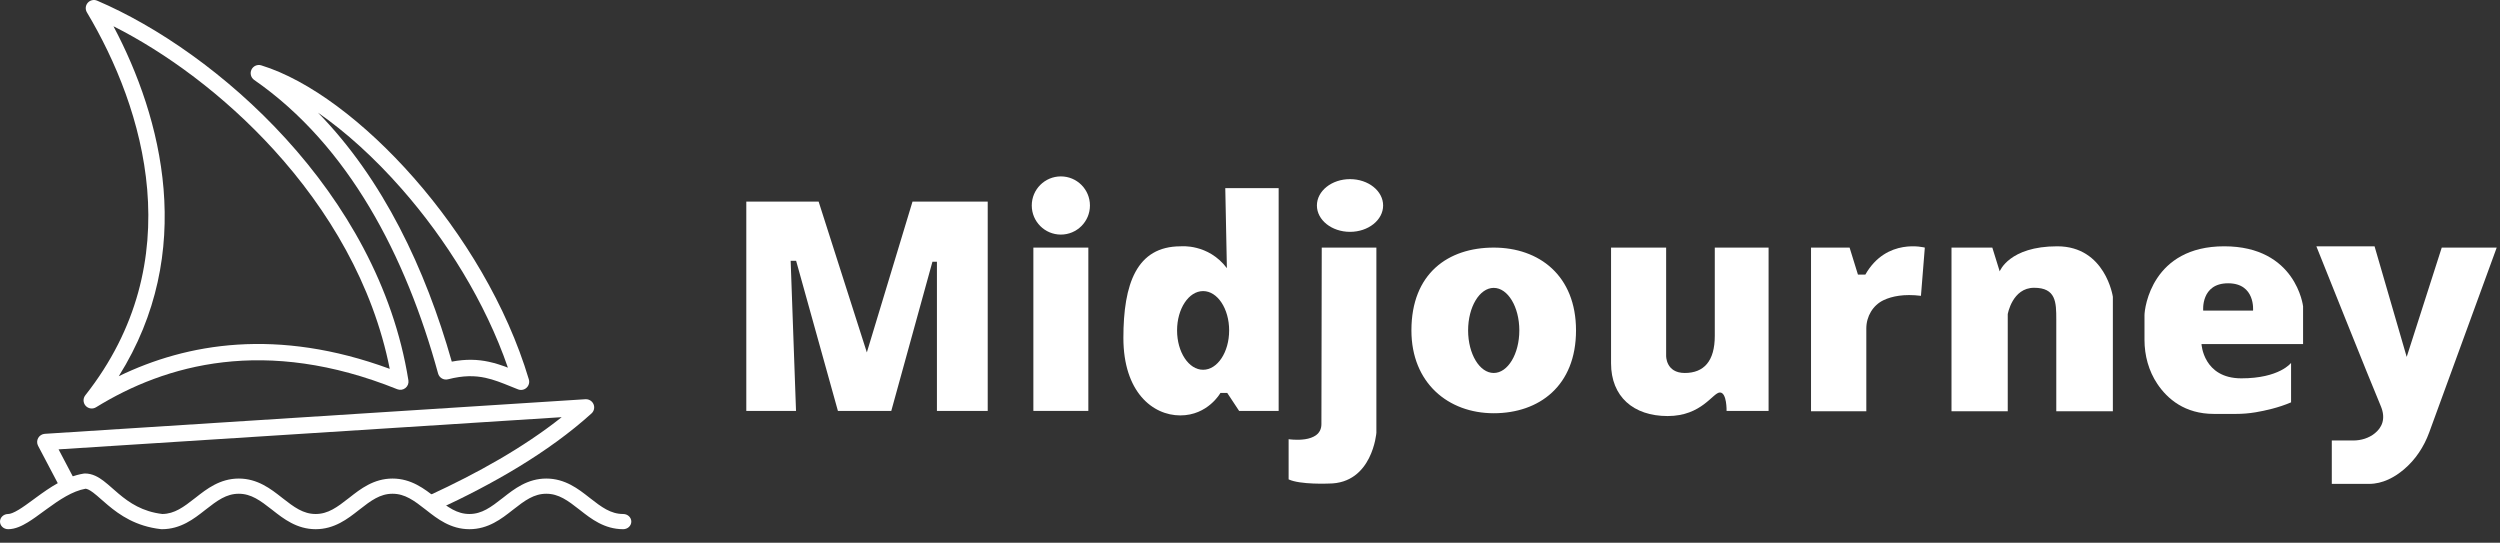
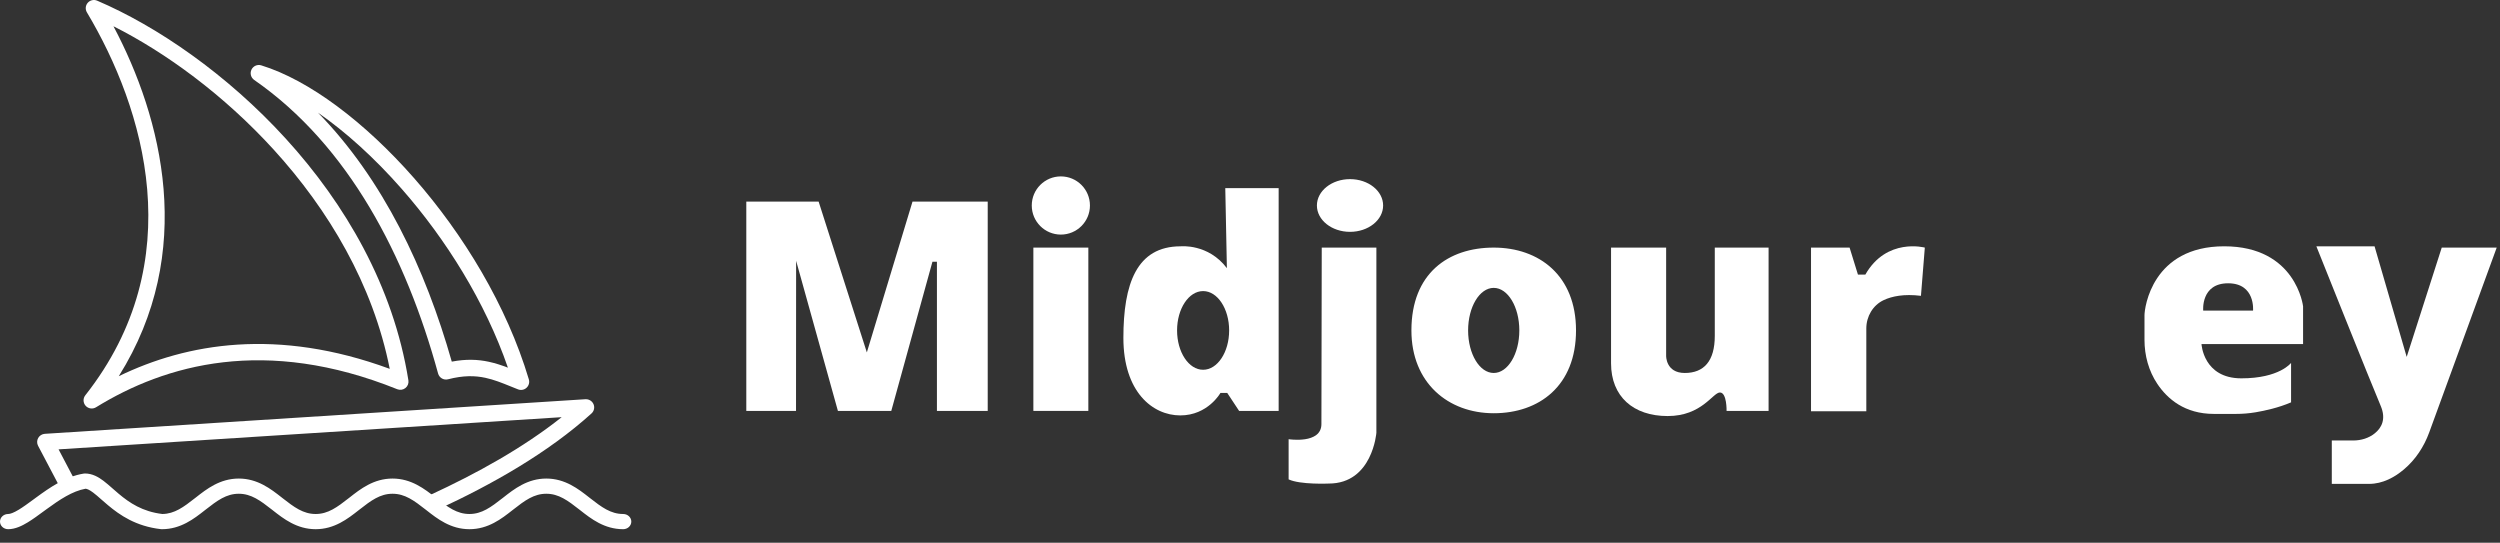
<svg xmlns="http://www.w3.org/2000/svg" width="152" height="33" viewBox="0 0 152 33" fill="none">
  <rect x="0" y="0" width="152" height="33" fill="#333333" stroke="none" />
  <path fill-rule="evenodd" clip-rule="evenodd" d="M5.086 28.795C5.113 28.79 5.141 28.788 5.169 28.788C5.621 28.788 5.992 29.01 6.288 29.232C6.469 29.368 6.672 29.547 6.875 29.725C6.991 29.827 7.107 29.929 7.219 30.023C7.867 30.568 8.661 31.108 9.872 31.251C10.612 31.241 11.16 30.832 11.862 30.282C11.877 30.27 11.892 30.259 11.907 30.247C12.563 29.732 13.374 29.096 14.518 29.096C15.662 29.096 16.473 29.732 17.129 30.247C17.144 30.259 17.159 30.27 17.173 30.282C17.884 30.839 18.438 31.251 19.192 31.251C19.947 31.251 20.5 30.839 21.211 30.282C21.226 30.27 21.241 30.259 21.256 30.247C21.911 29.732 22.722 29.096 23.866 29.096C25.01 29.096 25.821 29.732 26.477 30.247C26.492 30.259 26.507 30.27 26.522 30.282C27.233 30.839 27.786 31.251 28.541 31.251C29.295 31.251 29.848 30.839 30.559 30.282C30.574 30.27 30.589 30.259 30.604 30.247C31.26 29.732 32.071 29.096 33.215 29.096C34.359 29.096 35.17 29.732 35.826 30.247C35.841 30.259 35.856 30.27 35.87 30.282C36.582 30.839 37.135 31.251 37.889 31.251C38.163 31.251 38.384 31.458 38.384 31.713C38.384 31.968 38.163 32.175 37.889 32.175C36.745 32.175 35.934 31.539 35.279 31.024C35.264 31.012 35.249 31.001 35.234 30.989C34.523 30.432 33.97 30.02 33.215 30.02C32.46 30.02 31.907 30.432 31.196 30.989C31.181 31.001 31.166 31.012 31.151 31.024C30.496 31.539 29.685 32.175 28.541 32.175C27.397 32.175 26.586 31.539 25.93 31.024C25.915 31.012 25.9 31.001 25.885 30.989C25.174 30.432 24.621 30.02 23.866 30.02C23.112 30.02 22.559 30.432 21.848 30.989C21.833 31.001 21.818 31.012 21.803 31.024C21.147 31.539 20.336 32.175 19.192 32.175C18.048 32.175 17.237 31.539 16.581 31.024C16.566 31.012 16.551 31.001 16.537 30.989C15.825 30.432 15.272 30.02 14.518 30.02C13.763 30.02 13.21 30.432 12.499 30.989C12.484 31.001 12.469 31.012 12.454 31.024C11.799 31.539 10.988 32.175 9.844 32.175C9.824 32.175 9.804 32.174 9.785 32.172C8.264 32.001 7.277 31.315 6.557 30.709C6.402 30.579 6.27 30.463 6.149 30.357C5.974 30.202 5.824 30.07 5.666 29.951C5.44 29.781 5.3 29.724 5.203 29.714C4.4 29.858 3.616 30.385 2.828 30.961C2.768 31.004 2.709 31.048 2.649 31.091C2.324 31.331 1.996 31.572 1.689 31.758C1.339 31.972 0.925 32.175 0.495 32.175C0.222 32.175 0 31.968 0 31.713C0 31.458 0.222 31.251 0.495 31.251C0.615 31.251 0.819 31.185 1.148 30.985C1.414 30.823 1.702 30.612 2.029 30.372C2.09 30.327 2.153 30.28 2.218 30.233C2.994 29.666 3.982 28.971 5.086 28.795Z" fill="white" />
  <path fill-rule="evenodd" clip-rule="evenodd" d="M36.087 24.576C36.17 24.771 36.12 24.997 35.962 25.139C33.324 27.523 29.953 29.44 26.572 31C26.321 31.116 26.023 31.007 25.907 30.758C25.79 30.508 25.899 30.212 26.15 30.096C29.007 28.778 31.814 27.22 34.151 25.364L3.561 27.321L4.479 29.067C4.607 29.31 4.513 29.611 4.267 29.739C4.022 29.866 3.719 29.772 3.591 29.528L2.315 27.104C2.236 26.955 2.239 26.776 2.322 26.629C2.405 26.482 2.558 26.387 2.727 26.376L35.593 24.273C35.805 24.26 36.003 24.381 36.087 24.576Z" fill="white" />
  <path fill-rule="evenodd" clip-rule="evenodd" d="M15.29 4.233C15.397 4.012 15.649 3.901 15.883 3.973C18.781 4.863 22.18 7.42 25.17 10.824C28.17 14.24 30.809 18.566 32.154 23.066C32.209 23.249 32.154 23.447 32.014 23.576C31.874 23.706 31.673 23.743 31.496 23.673C31.346 23.614 31.203 23.556 31.065 23.5C30.509 23.275 30.036 23.084 29.512 22.971C28.884 22.836 28.183 22.818 27.239 23.061C26.976 23.128 26.708 22.972 26.636 22.709C24.685 15.585 21.212 8.857 15.455 4.861C15.254 4.721 15.184 4.454 15.29 4.233ZM19.334 6.851C23.298 10.906 25.87 16.355 27.468 21.987C28.336 21.822 29.055 21.852 29.721 21.996C30.123 22.082 30.506 22.211 30.881 22.354C29.51 18.375 27.124 14.558 24.424 11.484C22.773 9.604 21.022 8.021 19.334 6.851Z" fill="white" />
  <path fill-rule="evenodd" clip-rule="evenodd" d="M5.336 0.169C5.477 0.008 5.707 -0.044 5.905 0.04C9.524 1.585 13.793 4.496 17.384 8.439C20.978 12.384 23.917 17.389 24.831 23.127C24.859 23.304 24.79 23.482 24.649 23.593C24.509 23.705 24.32 23.732 24.154 23.665C16.132 20.436 10.064 22.16 5.838 24.763C5.633 24.889 5.367 24.851 5.206 24.671C5.046 24.491 5.038 24.223 5.187 24.034C11.614 15.879 8.763 6.58 5.283 0.75C5.173 0.565 5.194 0.331 5.336 0.169ZM6.899 1.597C9.854 7.173 11.96 15.326 7.222 22.872C11.364 20.866 16.853 19.91 23.696 22.426C22.676 17.28 19.965 12.748 16.649 9.107C13.602 5.762 10.062 3.188 6.899 1.597Z" fill="white" />
-   <path d="M48.398 24.983H45.375V12.259H49.773L52.704 21.426L55.48 12.259H60.053V24.983H56.965V15.914H56.692L54.19 24.983H50.945L48.404 15.856H48.072L48.398 24.983Z" fill="white" />
+   <path d="M48.398 24.983H45.375V12.259H49.773L52.704 21.426L55.48 12.259H60.053V24.983H56.965V15.914H56.692L54.19 24.983H50.945L48.404 15.856L48.398 24.983Z" fill="white" />
  <path d="M66.171 15.054H62.829V24.983H66.171V15.054Z" fill="white" />
  <path d="M66.269 12.494C66.269 13.471 65.477 14.263 64.5 14.263C63.523 14.263 62.731 13.471 62.731 12.494C62.731 11.517 63.523 10.725 64.5 10.725C65.477 10.725 66.269 11.517 66.269 12.494Z" fill="white" />
  <path d="M82.081 14.096C83.193 14.096 84.094 13.379 84.094 12.494C84.094 11.608 83.193 10.891 82.081 10.891C80.969 10.891 80.068 11.608 80.068 12.494C80.068 13.379 80.969 14.096 82.081 14.096Z" fill="white" />
  <path d="M80.361 15.054H83.684V26.312C83.684 26.312 83.449 29.4 80.791 29.4C80.791 29.4 79.052 29.478 78.348 29.146V26.703C78.348 26.703 80.342 27.016 80.342 25.785C80.342 24.553 80.362 15.054 80.362 15.054H80.361Z" fill="white" />
  <path d="M97.952 15.054H101.301V21.634C101.301 21.634 101.275 22.677 102.435 22.677C103.594 22.677 104.259 21.96 104.259 20.422V15.054H107.53V24.983H104.976C104.976 24.983 105.001 23.863 104.571 23.863C104.141 23.863 103.477 25.296 101.392 25.296C99.307 25.296 97.952 24.11 97.952 22.091L97.952 15.054Z" fill="white" />
  <path d="M116.794 17.986L117.029 15.054C117.029 15.054 114.703 14.429 113.413 16.696H112.963L112.455 15.054H110.11V25.003H113.472V19.968C113.472 19.24 113.872 18.554 114.531 18.246C115.036 18.01 115.762 17.86 116.794 17.986L116.794 17.986Z" fill="white" />
-   <path d="M118.651 15.054V25.003H122.071V19.1C122.071 19.1 122.345 17.497 123.674 17.497C125.003 17.497 125.022 18.377 125.022 19.413V25.003H128.462V18.044C128.462 18.044 128.013 14.975 125.081 14.975C122.149 14.975 121.582 16.5 121.582 16.5L121.133 15.054H118.65L118.651 15.054Z" fill="white" />
  <path d="M74.595 16.305C73.462 14.8 71.781 14.976 71.781 14.976C69.103 14.976 68.302 17.263 68.302 20.546C68.302 23.83 70.08 25.257 71.761 25.257C73.442 25.257 74.204 23.889 74.204 23.889H74.615L75.338 24.983H77.742V11.438H74.497L74.595 16.305H74.595ZM73.149 22.482C72.275 22.482 71.566 21.411 71.566 20.09C71.566 18.769 72.275 17.698 73.149 17.698C74.023 17.698 74.732 18.769 74.732 20.09C74.732 21.411 74.023 22.482 73.149 22.482Z" fill="white" />
  <path d="M90.818 15.054C88.054 15.054 85.814 16.618 85.814 20.09C85.814 23.283 88.054 25.125 90.818 25.125C93.582 25.125 95.822 23.459 95.822 20.09C95.822 16.755 93.582 15.054 90.818 15.054ZM90.818 22.677C89.958 22.677 89.261 21.518 89.261 20.09C89.261 18.661 89.958 17.503 90.818 17.503C91.678 17.503 92.375 18.661 92.375 20.09C92.375 21.518 91.678 22.677 90.818 22.677Z" fill="white" />
  <path d="M140.027 18.625C140.027 18.625 139.61 14.975 135.232 14.975C130.854 14.975 130.385 18.703 130.385 19.172V20.664C130.385 21.613 130.638 22.554 131.167 23.342C131.779 24.254 132.834 25.166 134.607 25.166H135.938C136.342 25.166 136.744 25.134 137.142 25.067C137.719 24.97 138.546 24.787 139.297 24.463V22.065C139.297 22.065 138.594 23.003 136.274 23.003C133.955 23.003 133.851 20.918 133.851 20.918H140.027V18.625V18.625ZM136.985 18.885H133.955C133.955 18.885 133.799 17.224 135.47 17.224C137.141 17.224 136.985 18.885 136.985 18.885Z" fill="white" />
  <path d="M140.835 14.975H144.373L146.327 21.7L148.458 15.054H151.8L147.695 26.294C147.378 27.162 146.86 27.951 146.153 28.545C145.593 29.016 144.871 29.42 144.04 29.42H141.773V26.782H143.074C143.549 26.782 144.023 26.642 144.392 26.342C144.788 26.019 145.096 25.492 144.744 24.671C144.218 23.443 140.835 14.976 140.835 14.976L140.835 14.975Z" fill="white" />
</svg>